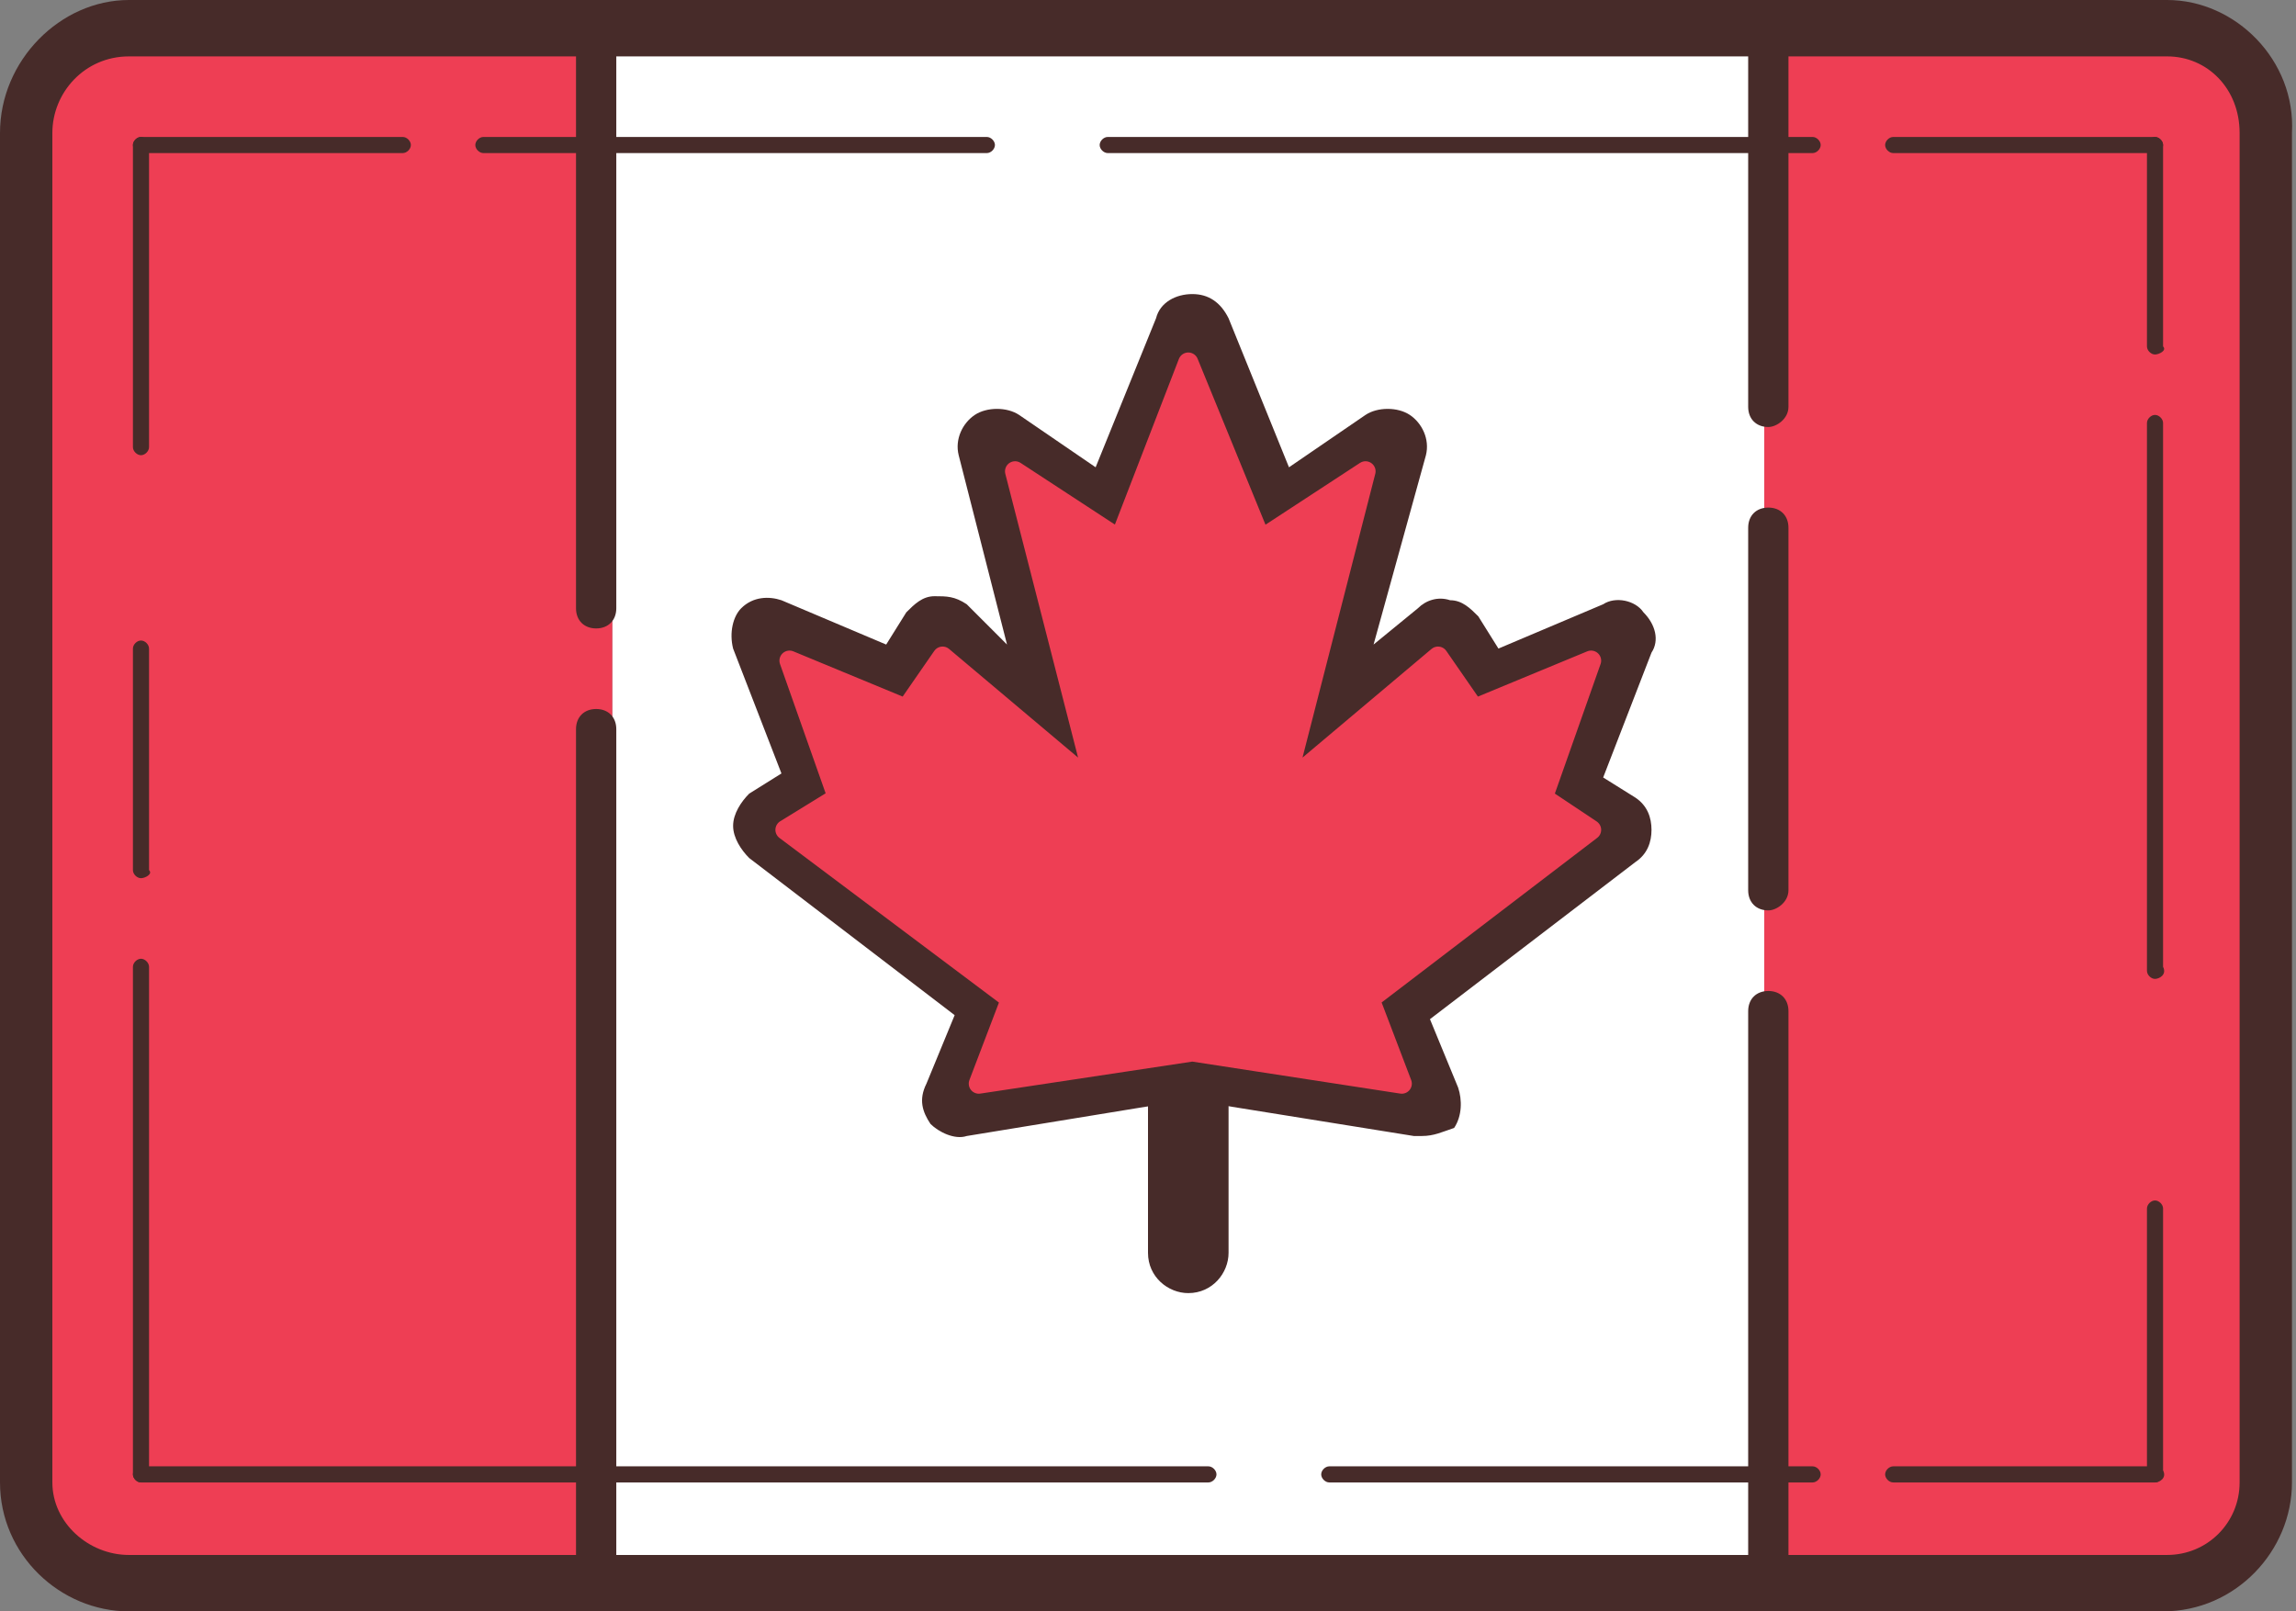
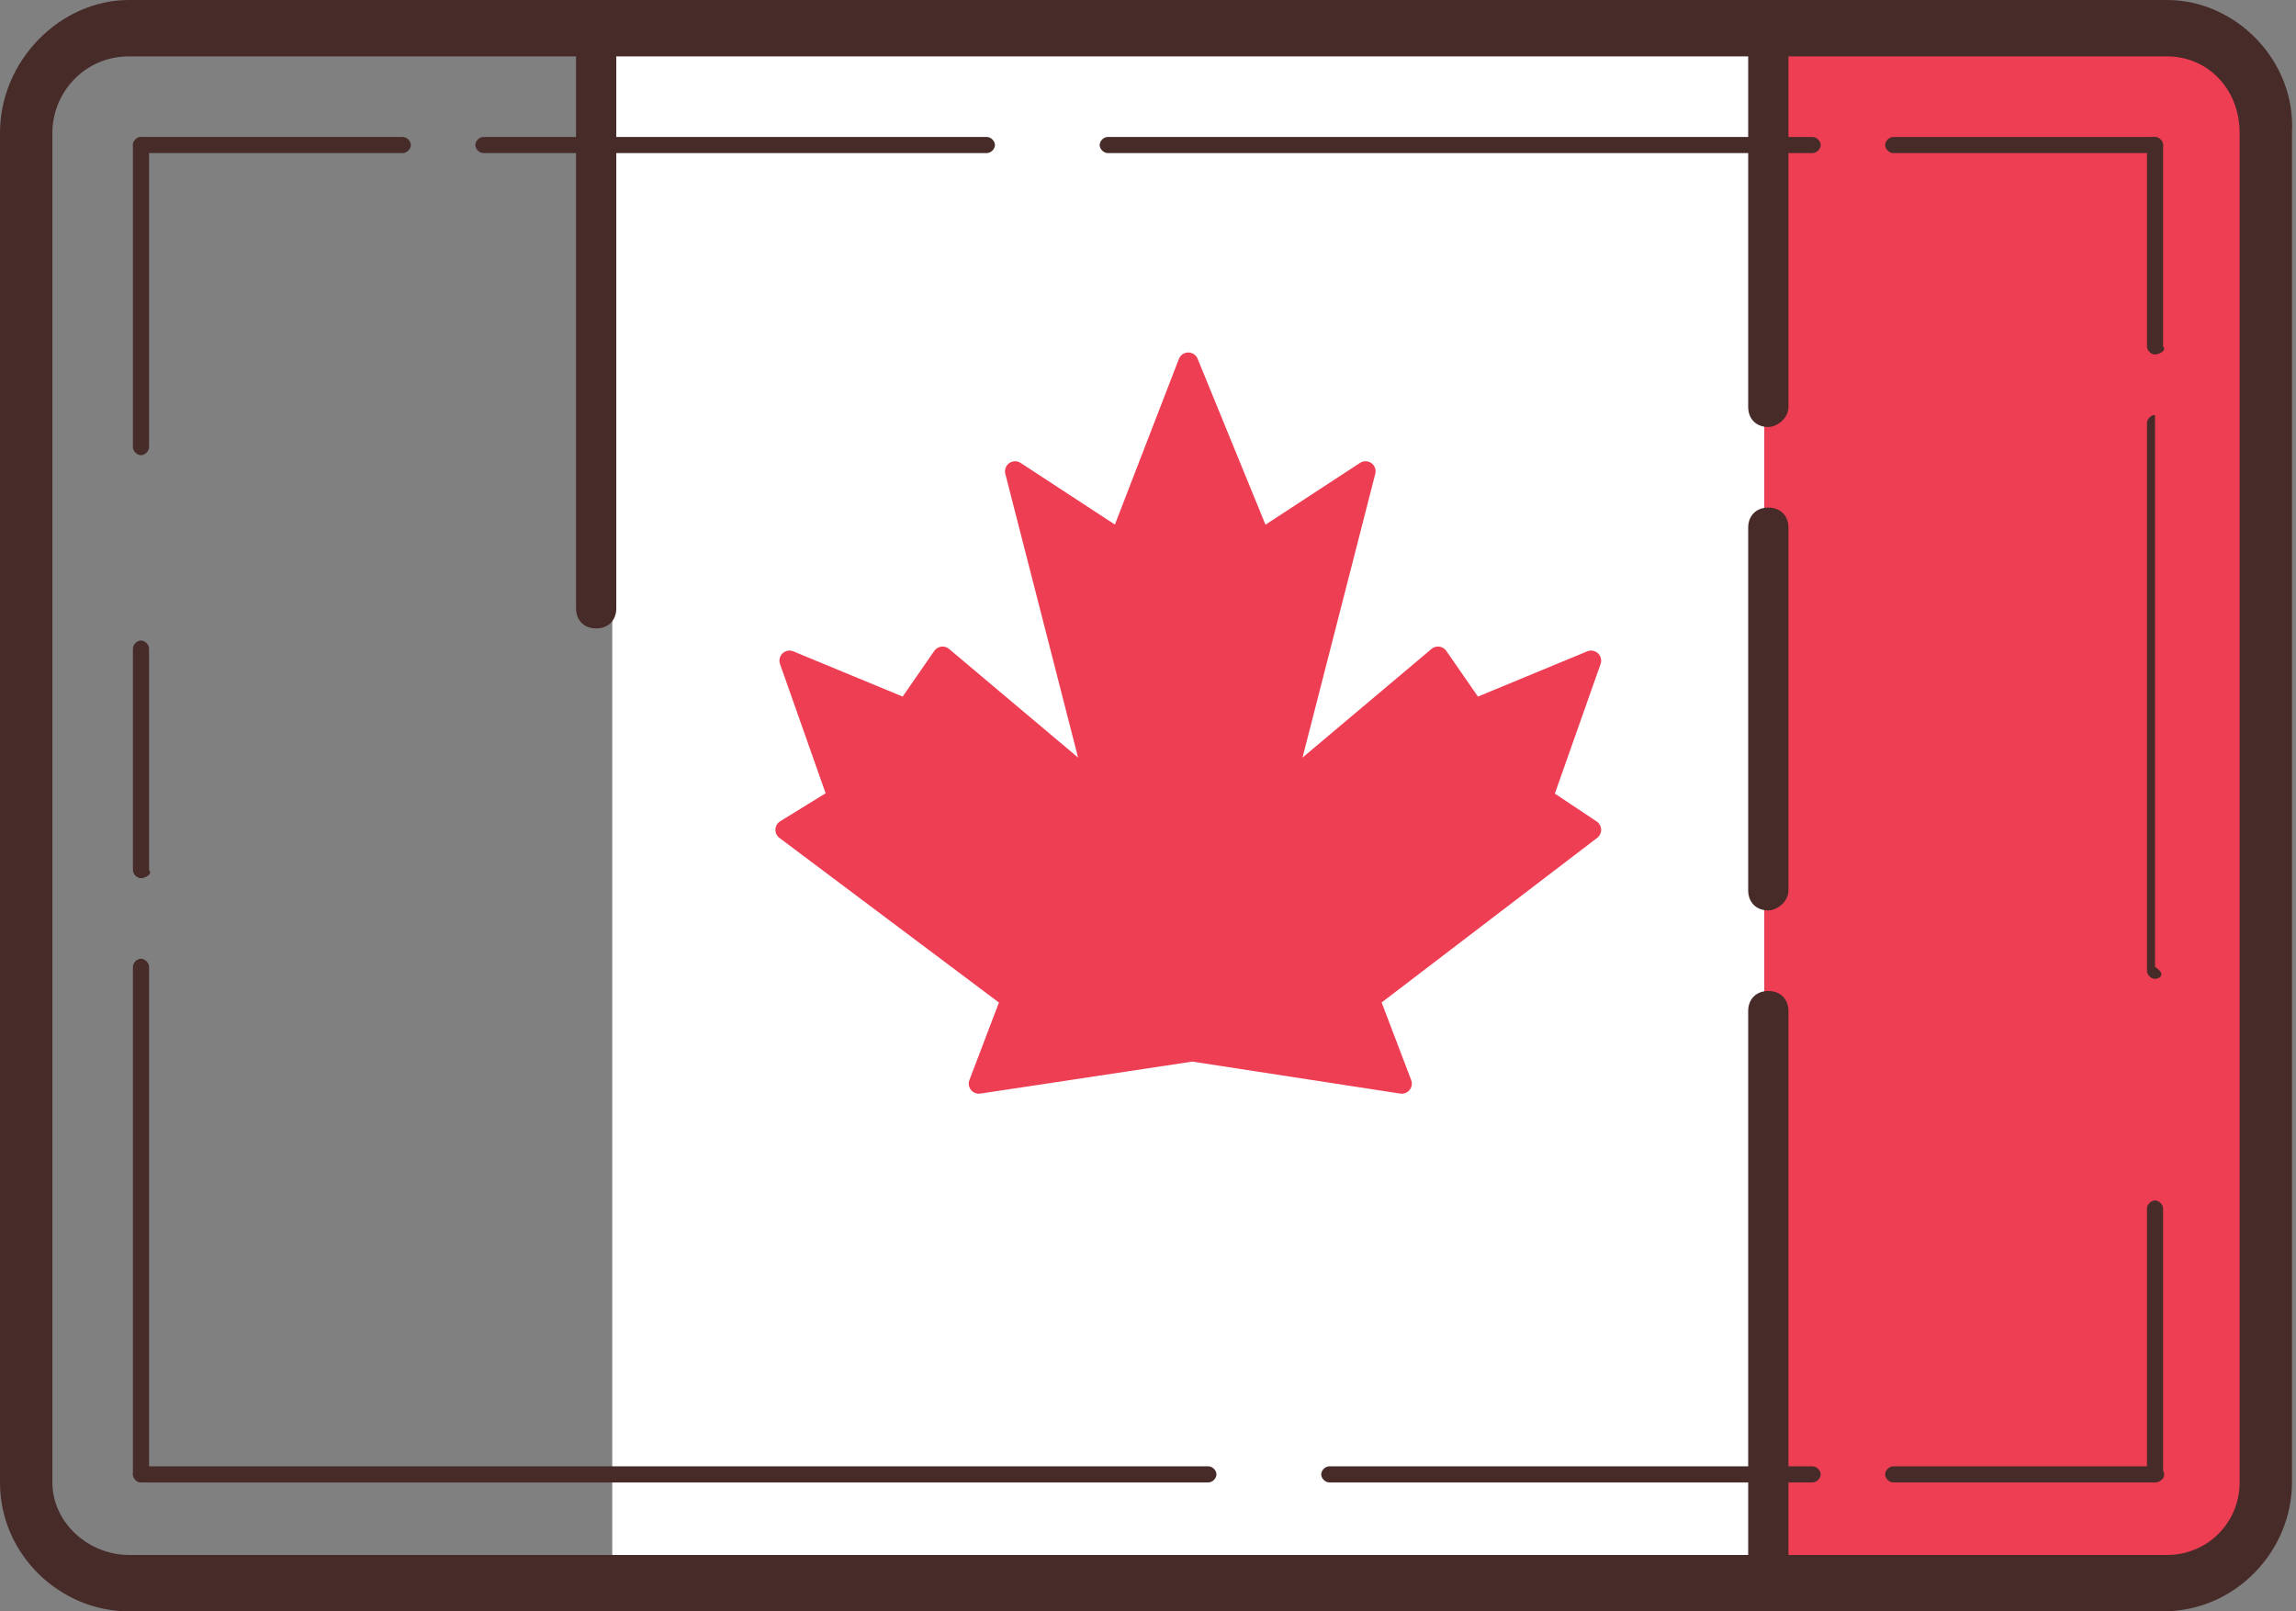
<svg xmlns="http://www.w3.org/2000/svg" version="1.1" id="レイヤー_1" x="0px" y="0px" viewBox="0 0 57 40" style="enable-background:new 0 0 57 40;" xml:space="preserve">
  <rect x="0" y="0" width="57" height="40" fill="#808080" stroke="none" />
  <style type="text/css">
	.st0{fill:#FFFFFF;}
	.st1{fill:#EE3E54;}
	.st2{fill:#472B29;}
	.st3{fill:none;}
	.st4{fill:#EE3E54;stroke:#EE3E54;stroke-width:0.5;stroke-linecap:round;stroke-linejoin:round;stroke-miterlimit:10;}
</style>
  <g>
    <rect x="15.2" y="1.3" class="st0" width="28.6" height="38.3" />
    <path class="st1" d="M43.8,39.3V1h9.7c1.2,0,2.2,0.7,2.2,1.6v35.2c0,0.9-1,1.6-2.2,1.6H43.8z" />
-     <path class="st1" d="M15.2,1v38.3H3.6c-1.5,0-2.7-0.7-2.7-1.6V2.5C0.9,1.7,2.1,1,3.6,1H15.2z" />
    <path class="st2" d="M53.5,3.8H47c-0.1,0-0.2-0.1-0.2-0.2s0.1-0.2,0.2-0.2h6.5c0.1,0,0.2,0.1,0.2,0.2S53.6,3.8,53.5,3.8z" />
    <path class="st2" d="M53.5,36.8H47c-0.1,0-0.2-0.1-0.2-0.2s0.1-0.2,0.2-0.2h6.5c0.1,0,0.2,0.1,0.2,0.2S53.6,36.8,53.5,36.8z" />
    <path class="st2" d="M30,36.8H3.5c-0.1,0-0.2-0.1-0.2-0.2s0.1-0.2,0.2-0.2H30c0.1,0,0.2,0.1,0.2,0.2S30.1,36.8,30,36.8z" />
    <path class="st2" d="M24.5,3.8H12c-0.1,0-0.2-0.1-0.2-0.2s0.1-0.2,0.2-0.2h12.5c0.1,0,0.2,0.1,0.2,0.2S24.6,3.8,24.5,3.8z" />
    <path class="st2" d="M10,3.8H3.5c-0.1,0-0.2-0.1-0.2-0.2s0.1-0.2,0.2-0.2H10c0.1,0,0.2,0.1,0.2,0.2S10.1,3.8,10,3.8z" />
    <g>
      <path class="st2" d="M3.5,36.8c-0.1,0-0.2-0.1-0.2-0.2V24c0-0.1,0.1-0.2,0.2-0.2s0.2,0.1,0.2,0.2v12.5C3.8,36.7,3.6,36.8,3.5,36.8    z" />
    </g>
    <g>
      <path class="st2" d="M53.5,36.8c-0.1,0-0.2-0.1-0.2-0.2V30c0-0.1,0.1-0.2,0.2-0.2s0.2,0.1,0.2,0.2v6.5    C53.8,36.7,53.6,36.8,53.5,36.8z" />
    </g>
    <g>
      <path class="st2" d="M53.5,8.8c-0.1,0-0.2-0.1-0.2-0.2v-5c0-0.1,0.1-0.2,0.2-0.2s0.2,0.1,0.2,0.2v5C53.8,8.7,53.6,8.8,53.5,8.8z" />
    </g>
    <g>
-       <path class="st2" d="M53.5,24.3c-0.1,0-0.2-0.1-0.2-0.2V10.5c0-0.1,0.1-0.2,0.2-0.2s0.2,0.1,0.2,0.2V24    C53.8,24.2,53.6,24.3,53.5,24.3z" />
+       <path class="st2" d="M53.5,24.3c-0.1,0-0.2-0.1-0.2-0.2V10.5c0-0.1,0.1-0.2,0.2-0.2V24    C53.8,24.2,53.6,24.3,53.5,24.3z" />
    </g>
    <g>
      <path class="st2" d="M53.8,1.4c1,0,1.8,0.8,1.8,1.9v33.5c0,1-0.8,1.8-1.8,1.8H3.2c-1,0-1.9-0.8-1.9-1.8V3.3c0-1,0.8-1.9,1.9-1.9    H53.8 M53.8,0H3.2C1.5,0,0,1.5,0,3.3v33.5C0,38.6,1.5,40,3.2,40h50.5c1.8,0,3.2-1.5,3.2-3.2V3.3C57,1.5,55.5,0,53.8,0L53.8,0z" />
    </g>
    <g>
      <line class="st3" x1="3.5" y1="16" x2="3.5" y2="21.5" />
      <path class="st2" d="M3.5,21.8L3.5,21.8c-0.1,0-0.2-0.1-0.2-0.2l0-5.5c0-0.1,0.1-0.2,0.2-0.2l0,0c0.1,0,0.2,0.1,0.2,0.2l0,5.5    C3.8,21.7,3.6,21.8,3.5,21.8z" />
    </g>
    <g>
      <line class="st3" x1="3.5" y1="3.5" x2="3.5" y2="11" />
      <path class="st2" d="M3.5,11.3L3.5,11.3c-0.1,0-0.2-0.1-0.2-0.2l0-7.5c0-0.1,0.1-0.2,0.2-0.2l0,0c0.1,0,0.2,0.1,0.2,0.2l0,7.5    C3.7,11.2,3.6,11.3,3.5,11.3z" />
    </g>
    <g>
      <path class="st2" d="M45,3.8H27.5c-0.1,0-0.2-0.1-0.2-0.2s0.1-0.2,0.2-0.2H45c0.1,0,0.2,0.1,0.2,0.2S45.1,3.8,45,3.8z" />
    </g>
    <g>
      <path class="st2" d="M45,36.8H33c-0.1,0-0.2-0.1-0.2-0.2s0.1-0.2,0.2-0.2h12c0.1,0,0.2,0.1,0.2,0.2S45.1,36.8,45,36.8z" />
    </g>
-     <path class="st2" d="M35.3,28.2c-0.1,0-0.1,0-0.2,0l-5.6-0.9L24,28.2c-0.3,0.1-0.7-0.1-0.9-0.3c-0.2-0.3-0.3-0.6-0.1-1l0.7-1.7   l-5.1-3.9c-0.2-0.2-0.4-0.5-0.4-0.8c0-0.3,0.2-0.6,0.4-0.8l0.8-0.5l-1.2-3.1c-0.1-0.4,0-0.8,0.2-1c0.3-0.3,0.7-0.3,1-0.2l2.6,1.1   l0.5-0.8c0.2-0.2,0.4-0.4,0.7-0.4c0.3,0,0.5,0,0.8,0.2L25,16l-1.2-4.7c-0.1-0.4,0.1-0.8,0.4-1c0.3-0.2,0.8-0.2,1.1,0l1.9,1.3   l1.5-3.7c0.1-0.4,0.5-0.6,0.9-0.6s0.7,0.2,0.9,0.6l1.5,3.7l1.9-1.3c0.3-0.2,0.8-0.2,1.1,0c0.3,0.2,0.5,0.6,0.4,1L34.1,16l1.1-0.9   c0.2-0.2,0.5-0.3,0.8-0.2c0.3,0,0.5,0.2,0.7,0.4l0.5,0.8l2.6-1.1c0.3-0.2,0.8-0.1,1,0.2c0.3,0.3,0.4,0.7,0.2,1l-1.2,3.1l0.8,0.5   c0.3,0.2,0.4,0.5,0.4,0.8c0,0.3-0.1,0.6-0.4,0.8l-5.1,3.9l0.7,1.7c0.1,0.3,0.1,0.7-0.1,1C35.8,28.1,35.6,28.2,35.3,28.2z" />
-     <path class="st2" d="M29.5,32.1c-0.5,0-1-0.4-1-1v-4.8c0-0.5,0.4-1,1-1c0.5,0,1,0.4,1,1v4.8C30.5,31.6,30.1,32.1,29.5,32.1z" />
    <g>
      <path class="st2" d="M14.8,15.6c-0.3,0-0.5-0.2-0.5-0.5v-14c0-0.3,0.2-0.5,0.5-0.5s0.5,0.2,0.5,0.5v14    C15.3,15.4,15.1,15.6,14.8,15.6z" />
    </g>
    <g>
      <path class="st2" d="M43.9,10.6c-0.3,0-0.5-0.2-0.5-0.5v-9c0-0.3,0.2-0.5,0.5-0.5s0.5,0.2,0.5,0.5v9    C44.4,10.4,44.1,10.6,43.9,10.6z" />
    </g>
    <g>
      <path class="st2" d="M43.9,22.6c-0.3,0-0.5-0.2-0.5-0.5v-9c0-0.3,0.2-0.5,0.5-0.5s0.5,0.2,0.5,0.5v9    C44.4,22.4,44.1,22.6,43.9,22.6z" />
    </g>
    <g>
      <path class="st2" d="M43.9,39.6c-0.3,0-0.5-0.2-0.5-0.5v-14c0-0.3,0.2-0.5,0.5-0.5s0.5,0.2,0.5,0.5v14    C44.4,39.4,44.1,39.6,43.9,39.6z" />
    </g>
    <g>
-       <path class="st2" d="M14.8,39.6c-0.3,0-0.5-0.2-0.5-0.5v-21c0-0.3,0.2-0.5,0.5-0.5s0.5,0.2,0.5,0.5v21    C15.3,39.4,15.1,39.6,14.8,39.6z" />
-     </g>
+       </g>
    <polygon class="st4" points="25.1,24.8 19.5,20.6 20.8,19.8 19.6,16.4 22.5,17.6 23.4,16.3 27.2,19.5 25.2,11.7 27.8,13.4 29.5,9    31.3,13.4 33.9,11.7 31.9,19.5 35.7,16.3 36.6,17.6 39.5,16.4 38.3,19.8 39.5,20.6 34,24.8 34.8,26.9 29.6,26.1 24.3,26.9  " />
  </g>
</svg>